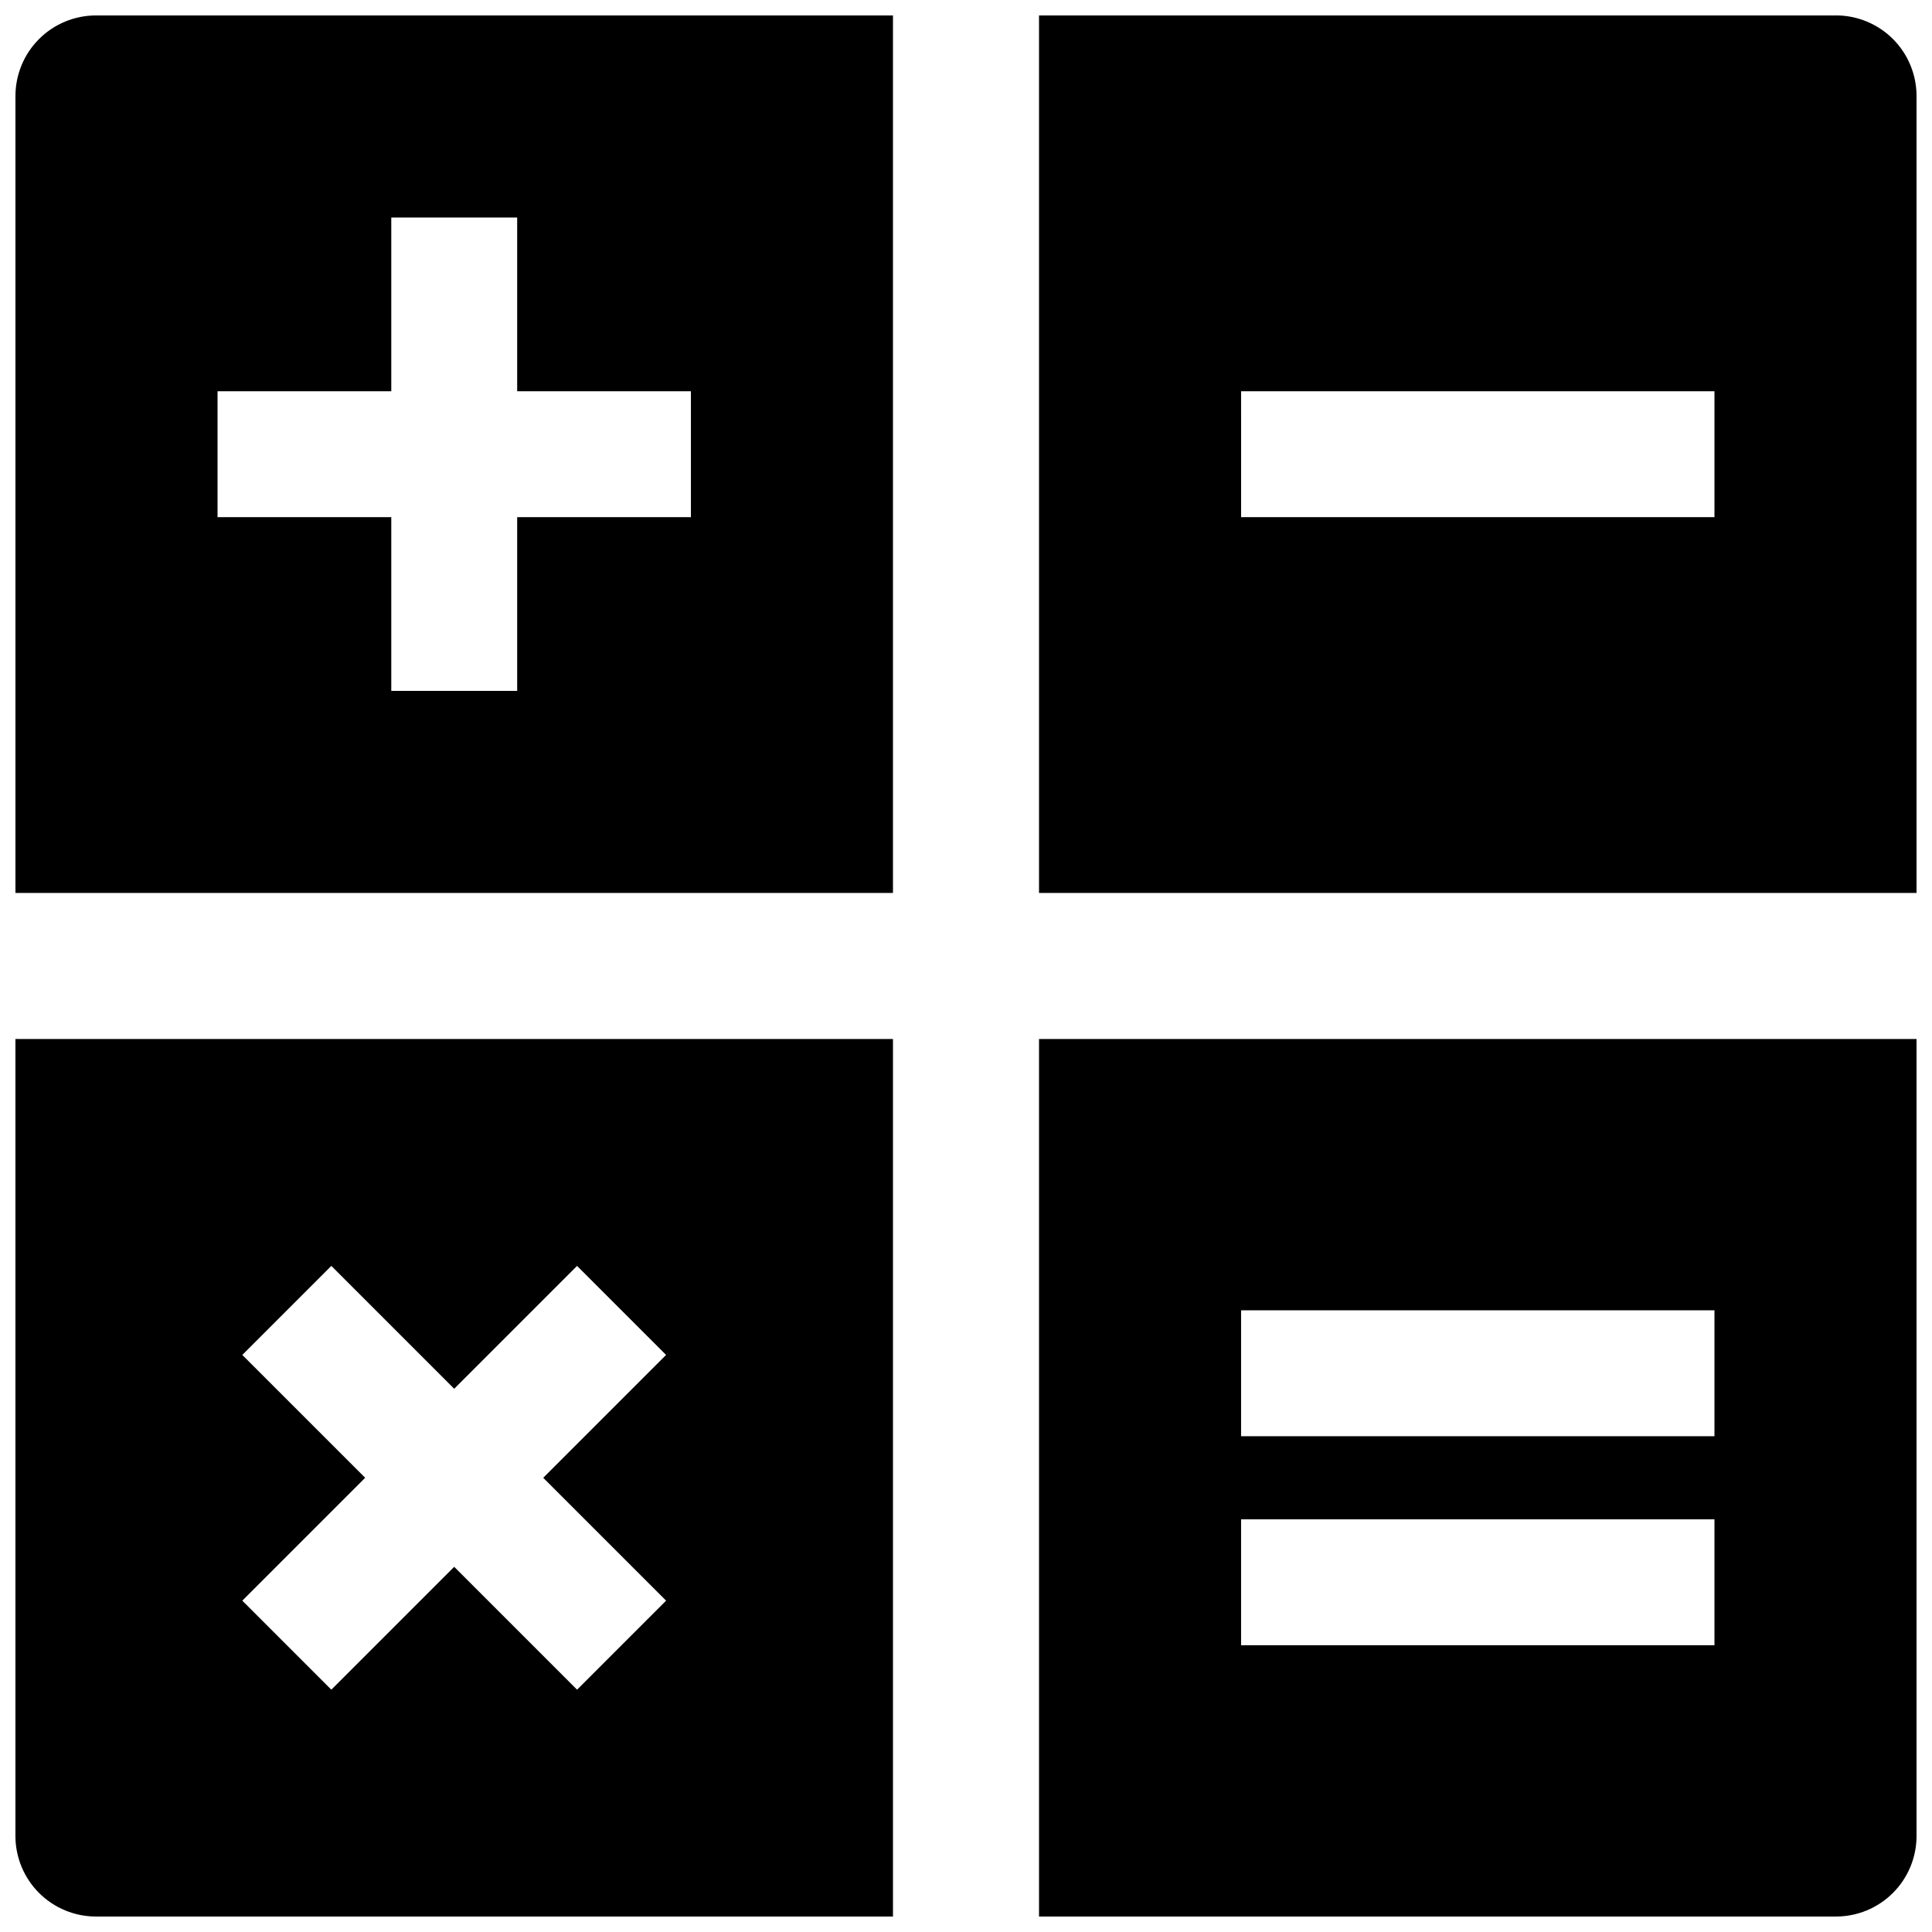
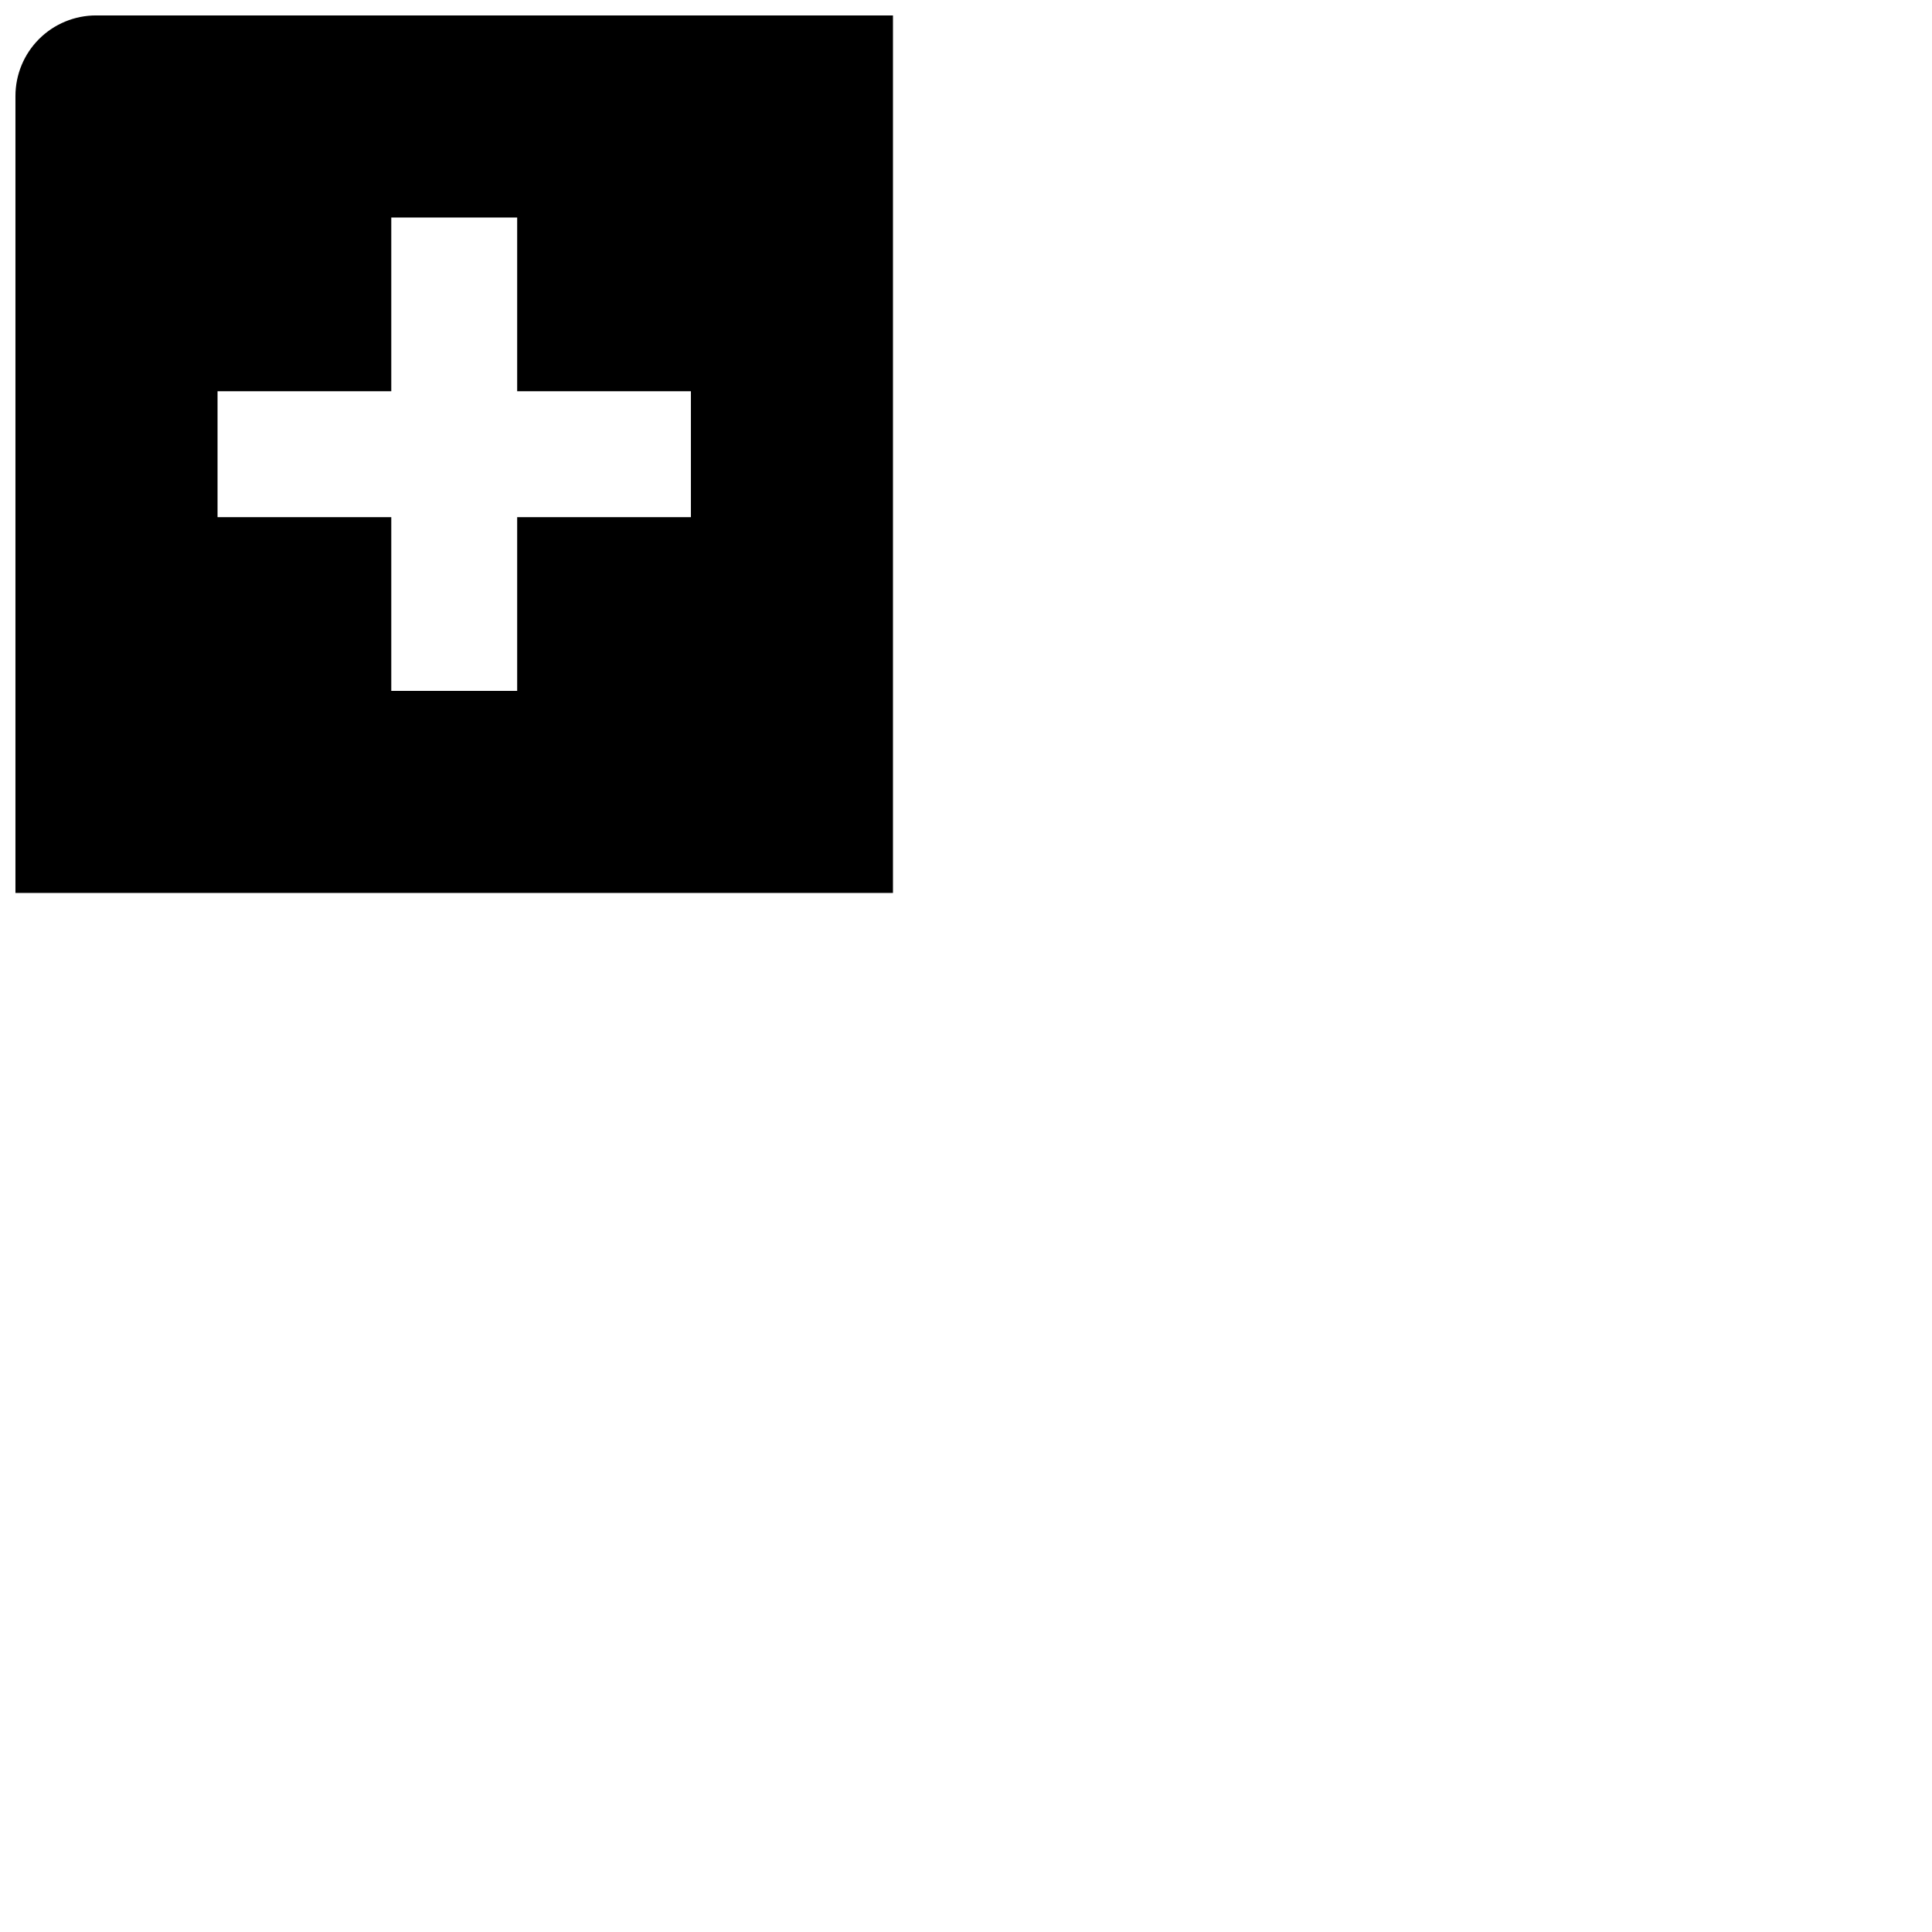
<svg xmlns="http://www.w3.org/2000/svg" width="800px" height="800px" version="1.1" viewBox="144 144 512 512">
  <defs>
    <clipPath id="d">
      <path d="m148.09 148.09h232.91v232.91h-232.91z" />
    </clipPath>
    <clipPath id="c">
-       <path d="m419 148.09h232.9v232.91h-232.9z" />
-     </clipPath>
+       </clipPath>
    <clipPath id="b">
-       <path d="m419 419h232.9v232.9h-232.9z" />
-     </clipPath>
+       </clipPath>
    <clipPath id="a">
-       <path d="m148.09 419h232.91v232.9h-232.91z" />
-     </clipPath>
+       </clipPath>
  </defs>
  <g>
    <g clip-path="url(#d)">
      <path d="m169.45 148.09c-5.664 0-11.098 2.25-15.102 6.254s-6.254 9.438-6.254 15.102v211.2h232.55v-232.55zm157.65 132.96h-46.043v46.043h-33.363v-46.043h-46.043v-33.363h46.043v-46.043h33.363v46.043h46.043z" />
    </g>
    <g clip-path="url(#c)">
-       <path d="m630.55 148.09h-211.2v232.55h232.55v-211.2c0-5.664-2.25-11.098-6.254-15.102-4.004-4.004-9.438-6.254-15.098-6.254zm-32.195 132.96h-125.45l-0.004-33.363h125.45v33.363z" />
-     </g>
+       </g>
    <g clip-path="url(#b)">
      <path d="m419.35 419.35v232.55h211.2c5.66 0 11.094-2.25 15.098-6.254 4.004-4.004 6.254-9.438 6.254-15.098v-211.2zm179 160.65h-125.45v-33.359h125.45zm0-55.387h-125.45v-33.367h125.45z" />
    </g>
    <g clip-path="url(#a)">
      <path d="m148.09 419.35v211.2c0 5.66 2.25 11.094 6.254 15.098 4.004 4.004 9.438 6.254 15.102 6.254h211.2v-232.55zm172.43 148.84-23.594 23.594-32.559-32.559-32.559 32.559-23.594-23.594 32.559-32.559-32.559-32.559 23.594-23.594 32.559 32.559 32.559-32.559 23.594 23.594-32.559 32.559z" />
    </g>
  </g>
</svg>